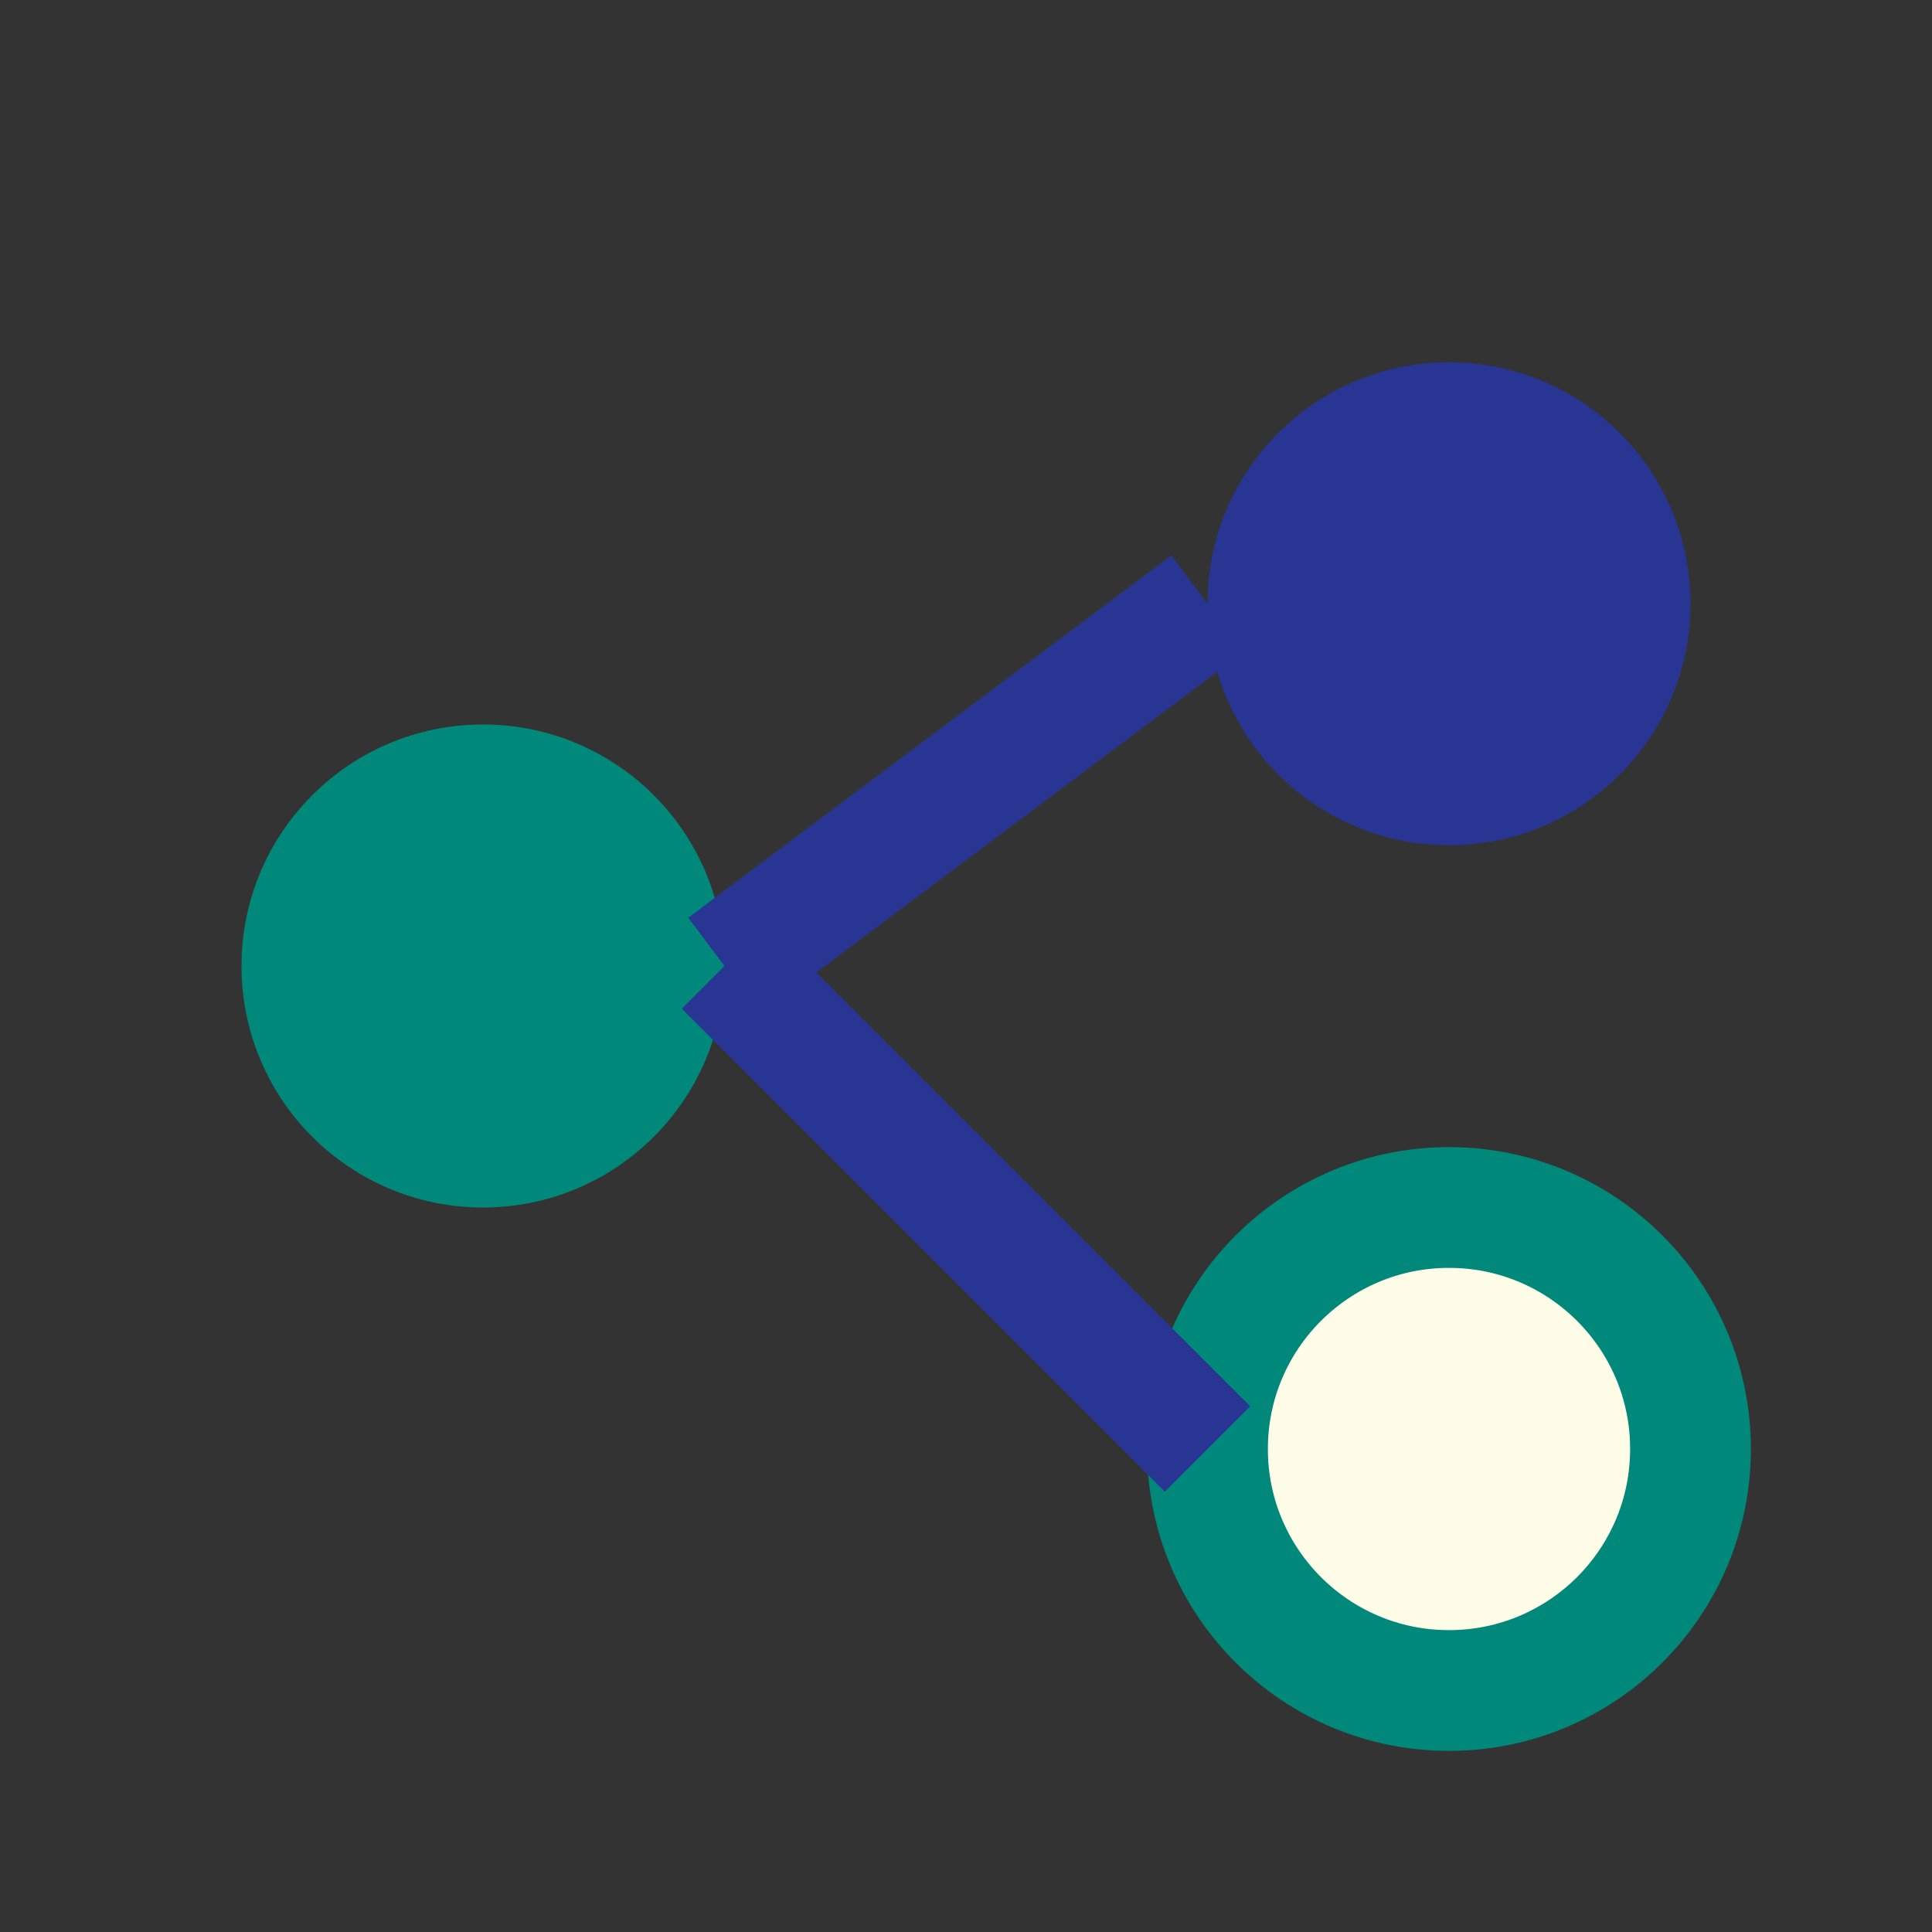
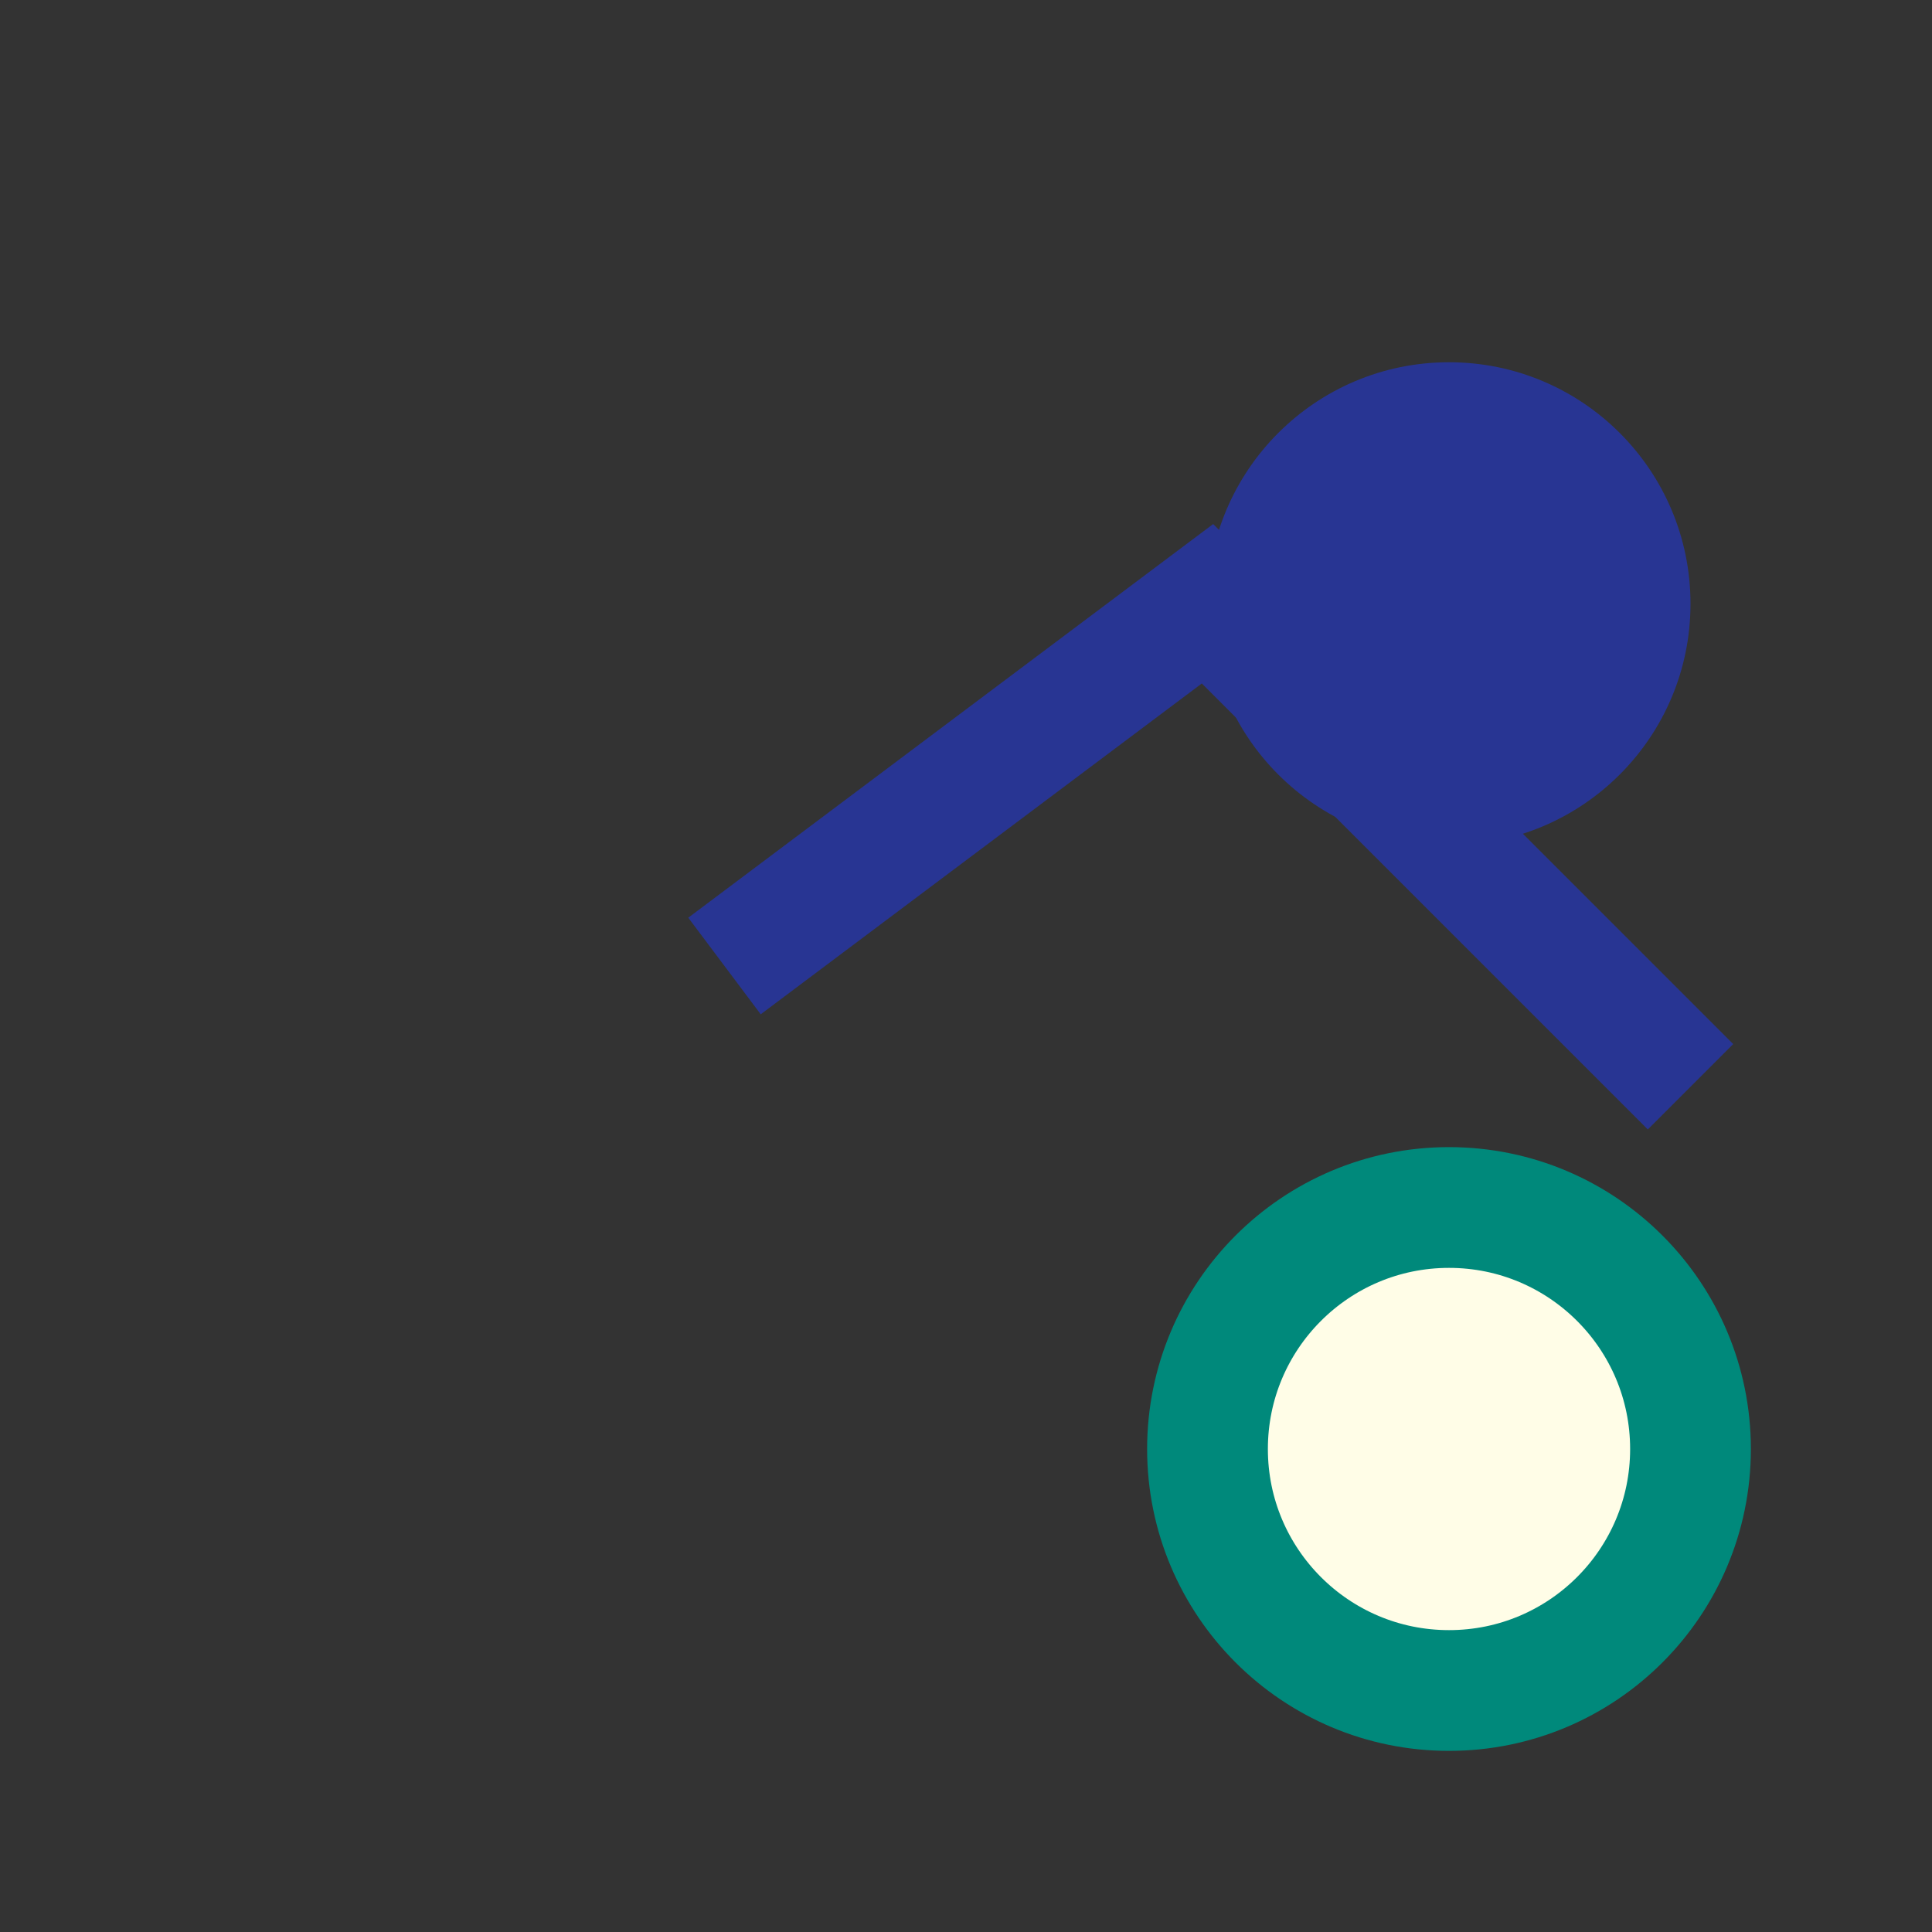
<svg xmlns="http://www.w3.org/2000/svg" width="32" height="32" viewBox="0 0 32 32">
  <rect x="0" y="0" width="32" height="32" fill="#333333" stroke="none" />
-   <circle cx="8" cy="16" r="4" fill="#00897B" />
  <circle cx="24" cy="10" r="4" fill="#283593" />
  <circle cx="24" cy="24" r="4" fill="#FFFDE7" stroke="#00897B" stroke-width="2" />
-   <path d="M12 16l8-6M12 16l8 8" stroke="#283593" stroke-width="2" fill="none" />
+   <path d="M12 16l8-6l8 8" stroke="#283593" stroke-width="2" fill="none" />
</svg>